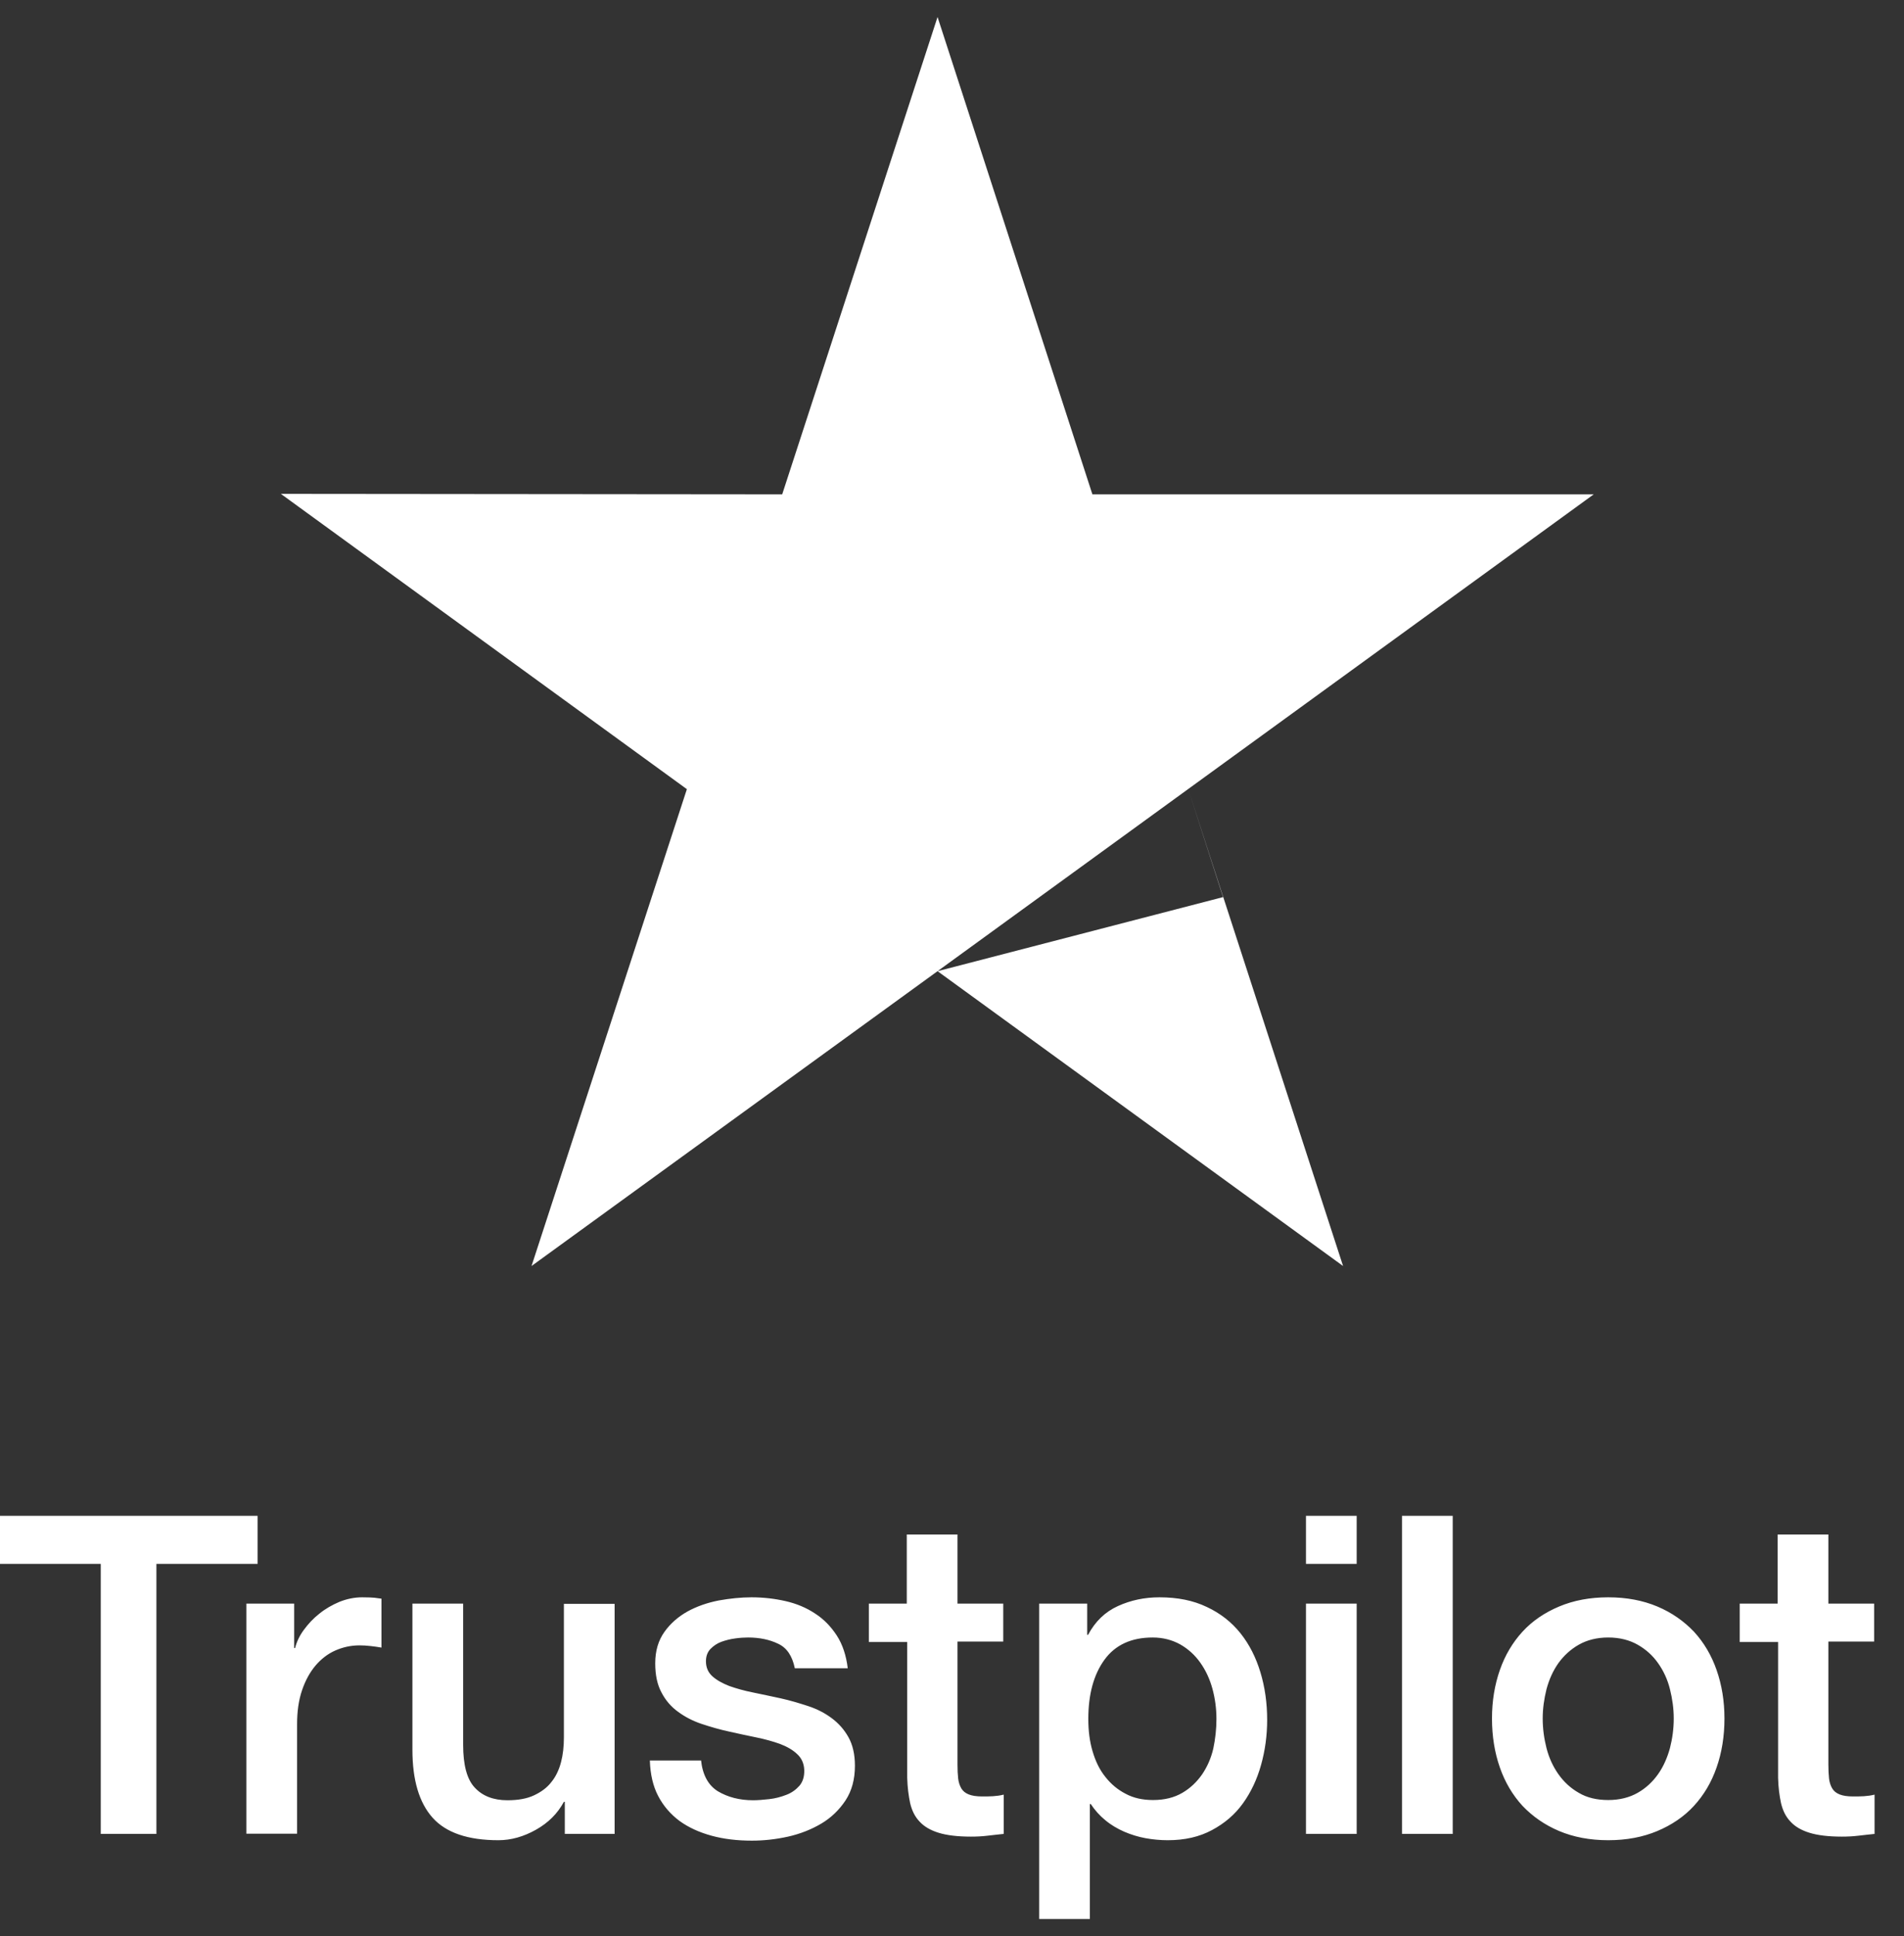
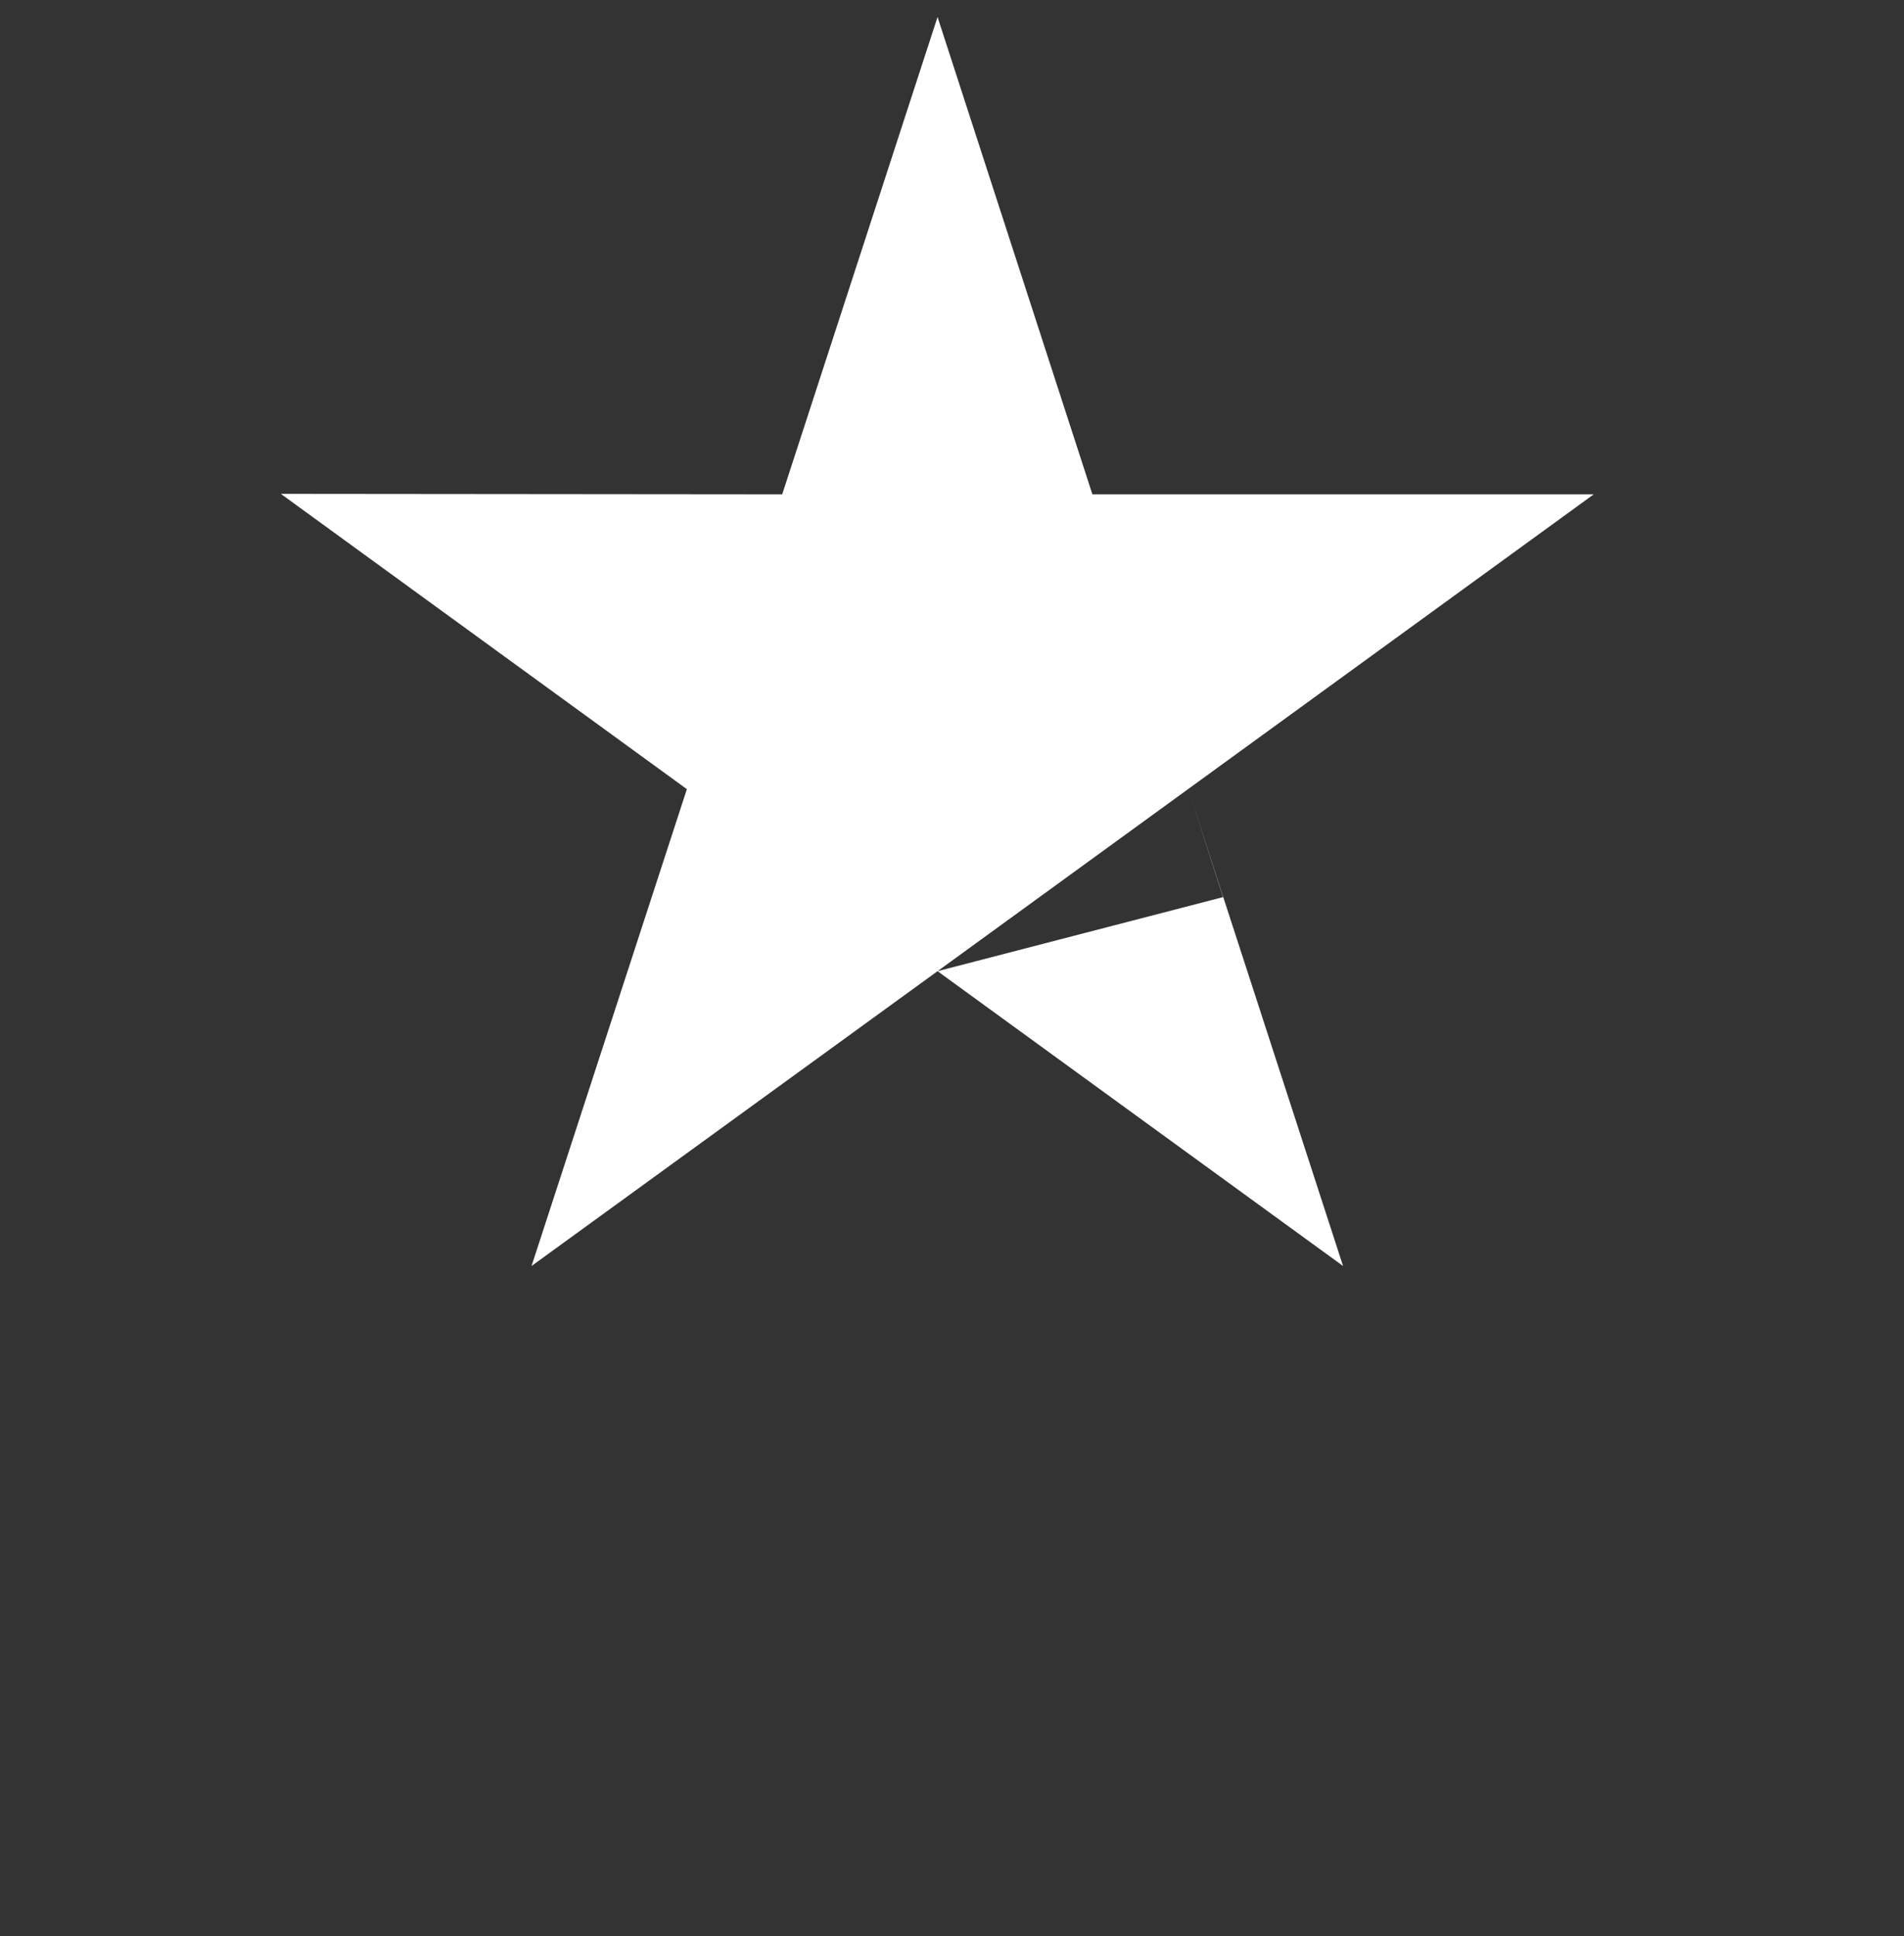
<svg xmlns="http://www.w3.org/2000/svg" width="61" height="62" viewBox="0 0 61 62" fill="none">
  <rect x="0" y="0" width="61" height="62" fill="#333333" stroke="none" />
  <path d="M34.998 15.831H51.06L30.037 31.102L39.184 28.73L38.081 25.314L43.029 40.544L30.037 31.102L17.029 40.544L22.006 25.273L8.998 15.816L25.06 15.831L30.037 0.544L34.998 15.831Z" fill="white" />
-   <path d="M8.253 48.544V50.083H5.011V58.731H3.228V50.083H0V48.544H8.253ZM9.425 51.355V52.779H9.454C9.504 52.578 9.597 52.383 9.734 52.197C9.871 52.01 10.036 51.83 10.23 51.679C10.424 51.521 10.64 51.398 10.877 51.298C11.114 51.204 11.359 51.154 11.603 51.154C11.79 51.154 11.927 51.161 11.999 51.168C12.07 51.176 12.142 51.19 12.221 51.197V52.764C12.106 52.743 11.991 52.728 11.869 52.714C11.747 52.7 11.632 52.693 11.517 52.693C11.244 52.693 10.985 52.75 10.741 52.858C10.496 52.966 10.288 53.131 10.108 53.34C9.928 53.555 9.784 53.814 9.677 54.13C9.569 54.447 9.518 54.806 9.518 55.216V58.724H7.894V51.355H9.425ZM19.691 58.731H18.095V57.703H18.066C17.865 58.077 17.57 58.372 17.175 58.595C16.779 58.818 16.377 58.933 15.967 58.933C14.996 58.933 14.292 58.695 13.861 58.214C13.429 57.732 13.213 57.006 13.213 56.035V51.355H14.838V55.877C14.838 56.524 14.96 56.984 15.212 57.25C15.457 57.516 15.809 57.653 16.255 57.653C16.6 57.653 16.88 57.603 17.11 57.495C17.34 57.387 17.527 57.25 17.664 57.071C17.807 56.898 17.908 56.682 17.973 56.438C18.037 56.194 18.066 55.928 18.066 55.64V51.363H19.691V58.731ZM22.459 56.366C22.509 56.841 22.689 57.171 22.998 57.365C23.314 57.552 23.688 57.653 24.127 57.653C24.277 57.653 24.45 57.639 24.644 57.617C24.838 57.596 25.025 57.545 25.191 57.48C25.363 57.416 25.5 57.315 25.615 57.186C25.723 57.056 25.773 56.891 25.766 56.682C25.759 56.474 25.679 56.301 25.536 56.172C25.392 56.035 25.212 55.935 24.989 55.849C24.766 55.77 24.515 55.698 24.227 55.64C23.94 55.583 23.652 55.518 23.357 55.453C23.055 55.388 22.761 55.302 22.48 55.209C22.2 55.115 21.948 54.986 21.725 54.821C21.503 54.662 21.323 54.454 21.193 54.202C21.057 53.951 20.992 53.642 20.992 53.268C20.992 52.865 21.093 52.534 21.287 52.261C21.481 51.988 21.733 51.772 22.027 51.607C22.329 51.442 22.66 51.327 23.027 51.255C23.393 51.19 23.745 51.154 24.076 51.154C24.457 51.154 24.824 51.197 25.169 51.276C25.514 51.355 25.83 51.485 26.111 51.672C26.391 51.851 26.621 52.089 26.808 52.376C26.995 52.664 27.11 53.016 27.16 53.426H25.464C25.385 53.038 25.212 52.772 24.932 52.642C24.651 52.506 24.328 52.441 23.968 52.441C23.853 52.441 23.717 52.448 23.559 52.47C23.4 52.491 23.257 52.527 23.113 52.578C22.976 52.628 22.861 52.707 22.761 52.808C22.667 52.908 22.617 53.038 22.617 53.203C22.617 53.404 22.689 53.562 22.825 53.685C22.962 53.807 23.142 53.907 23.364 53.994C23.587 54.073 23.839 54.145 24.127 54.202C24.414 54.26 24.709 54.325 25.011 54.389C25.305 54.454 25.593 54.54 25.881 54.634C26.168 54.727 26.42 54.856 26.643 55.022C26.866 55.187 27.045 55.388 27.182 55.633C27.319 55.877 27.39 56.186 27.39 56.546C27.39 56.984 27.29 57.351 27.088 57.66C26.887 57.962 26.628 58.214 26.312 58.401C25.996 58.588 25.636 58.731 25.248 58.818C24.86 58.904 24.472 58.947 24.091 58.947C23.623 58.947 23.192 58.897 22.797 58.789C22.401 58.681 22.056 58.523 21.768 58.314C21.481 58.099 21.251 57.833 21.086 57.516C20.92 57.2 20.834 56.819 20.82 56.38H22.459V56.366ZM27.822 51.355H29.051V49.141H30.676V51.355H32.142V52.57H30.676V56.51C30.676 56.682 30.683 56.826 30.697 56.956C30.712 57.078 30.748 57.186 30.798 57.272C30.848 57.358 30.927 57.423 31.035 57.466C31.143 57.509 31.28 57.531 31.467 57.531C31.582 57.531 31.697 57.531 31.812 57.524C31.927 57.516 32.042 57.502 32.157 57.473V58.731C31.977 58.753 31.797 58.767 31.632 58.789C31.459 58.81 31.287 58.818 31.107 58.818C30.676 58.818 30.331 58.775 30.072 58.695C29.813 58.616 29.605 58.494 29.461 58.336C29.31 58.178 29.216 57.984 29.159 57.746C29.109 57.509 29.073 57.236 29.065 56.934V52.585H27.836V51.355H27.822ZM33.293 51.355H34.831V52.355H34.86C35.09 51.923 35.406 51.621 35.816 51.434C36.226 51.248 36.664 51.154 37.146 51.154C37.728 51.154 38.231 51.255 38.663 51.463C39.094 51.664 39.454 51.945 39.741 52.304C40.029 52.664 40.237 53.081 40.381 53.555C40.525 54.03 40.597 54.54 40.597 55.079C40.597 55.575 40.532 56.057 40.403 56.517C40.273 56.984 40.079 57.394 39.82 57.754C39.562 58.113 39.231 58.394 38.828 58.609C38.426 58.825 37.958 58.933 37.412 58.933C37.175 58.933 36.938 58.911 36.7 58.868C36.463 58.825 36.233 58.753 36.017 58.66C35.802 58.566 35.593 58.444 35.413 58.293C35.227 58.142 35.075 57.969 34.946 57.775H34.917V61.456H33.293V51.355ZM38.972 55.05C38.972 54.72 38.929 54.396 38.843 54.08C38.756 53.764 38.627 53.49 38.454 53.246C38.282 53.002 38.066 52.808 37.815 52.664C37.556 52.52 37.261 52.441 36.93 52.441C36.247 52.441 35.73 52.678 35.385 53.153C35.04 53.627 34.867 54.26 34.867 55.05C34.867 55.424 34.91 55.77 35.004 56.086C35.097 56.402 35.227 56.675 35.413 56.905C35.593 57.135 35.809 57.315 36.06 57.444C36.312 57.581 36.607 57.646 36.938 57.646C37.311 57.646 37.62 57.567 37.879 57.416C38.138 57.265 38.346 57.063 38.512 56.826C38.677 56.582 38.799 56.309 38.871 55.999C38.936 55.69 38.972 55.374 38.972 55.05ZM41.84 48.544H43.465V50.083H41.84V48.544ZM41.84 51.355H43.465V58.731H41.84V51.355ZM44.917 48.544H46.542V58.731H44.917V48.544ZM51.524 58.933C50.935 58.933 50.41 58.832 49.95 58.638C49.49 58.444 49.101 58.171 48.778 57.833C48.462 57.488 48.217 57.078 48.052 56.603C47.886 56.129 47.8 55.604 47.8 55.036C47.8 54.475 47.886 53.958 48.052 53.483C48.217 53.009 48.462 52.599 48.778 52.254C49.094 51.909 49.49 51.643 49.95 51.449C50.41 51.255 50.935 51.154 51.524 51.154C52.114 51.154 52.638 51.255 53.099 51.449C53.559 51.643 53.947 51.916 54.27 52.254C54.587 52.599 54.831 53.009 54.996 53.483C55.162 53.958 55.248 54.475 55.248 55.036C55.248 55.604 55.162 56.129 54.996 56.603C54.831 57.078 54.587 57.488 54.27 57.833C53.954 58.178 53.559 58.444 53.099 58.638C52.638 58.832 52.114 58.933 51.524 58.933ZM51.524 57.646C51.884 57.646 52.2 57.567 52.466 57.416C52.732 57.265 52.947 57.063 53.12 56.819C53.293 56.575 53.415 56.294 53.501 55.985C53.58 55.676 53.623 55.36 53.623 55.036C53.623 54.72 53.58 54.411 53.501 54.094C53.422 53.778 53.293 53.505 53.12 53.261C52.947 53.016 52.732 52.822 52.466 52.671C52.2 52.52 51.884 52.441 51.524 52.441C51.165 52.441 50.848 52.52 50.582 52.671C50.316 52.822 50.101 53.023 49.928 53.261C49.756 53.505 49.633 53.778 49.547 54.094C49.468 54.411 49.425 54.72 49.425 55.036C49.425 55.36 49.468 55.676 49.547 55.985C49.626 56.294 49.756 56.575 49.928 56.819C50.101 57.063 50.316 57.265 50.582 57.416C50.848 57.574 51.165 57.646 51.524 57.646ZM55.722 51.355H56.952V49.141H58.577V51.355H60.043V52.57H58.577V56.51C58.577 56.682 58.584 56.826 58.598 56.956C58.612 57.078 58.648 57.186 58.699 57.272C58.749 57.358 58.828 57.423 58.936 57.466C59.044 57.509 59.181 57.531 59.367 57.531C59.482 57.531 59.597 57.531 59.712 57.524C59.828 57.516 59.943 57.502 60.057 57.473V58.731C59.878 58.753 59.698 58.767 59.533 58.789C59.36 58.81 59.188 58.818 59.008 58.818C58.577 58.818 58.231 58.775 57.973 58.695C57.714 58.616 57.505 58.494 57.362 58.336C57.211 58.178 57.117 57.984 57.06 57.746C57.009 57.509 56.973 57.236 56.966 56.934V52.585H55.737V51.355H55.722Z" fill="white" />
</svg>